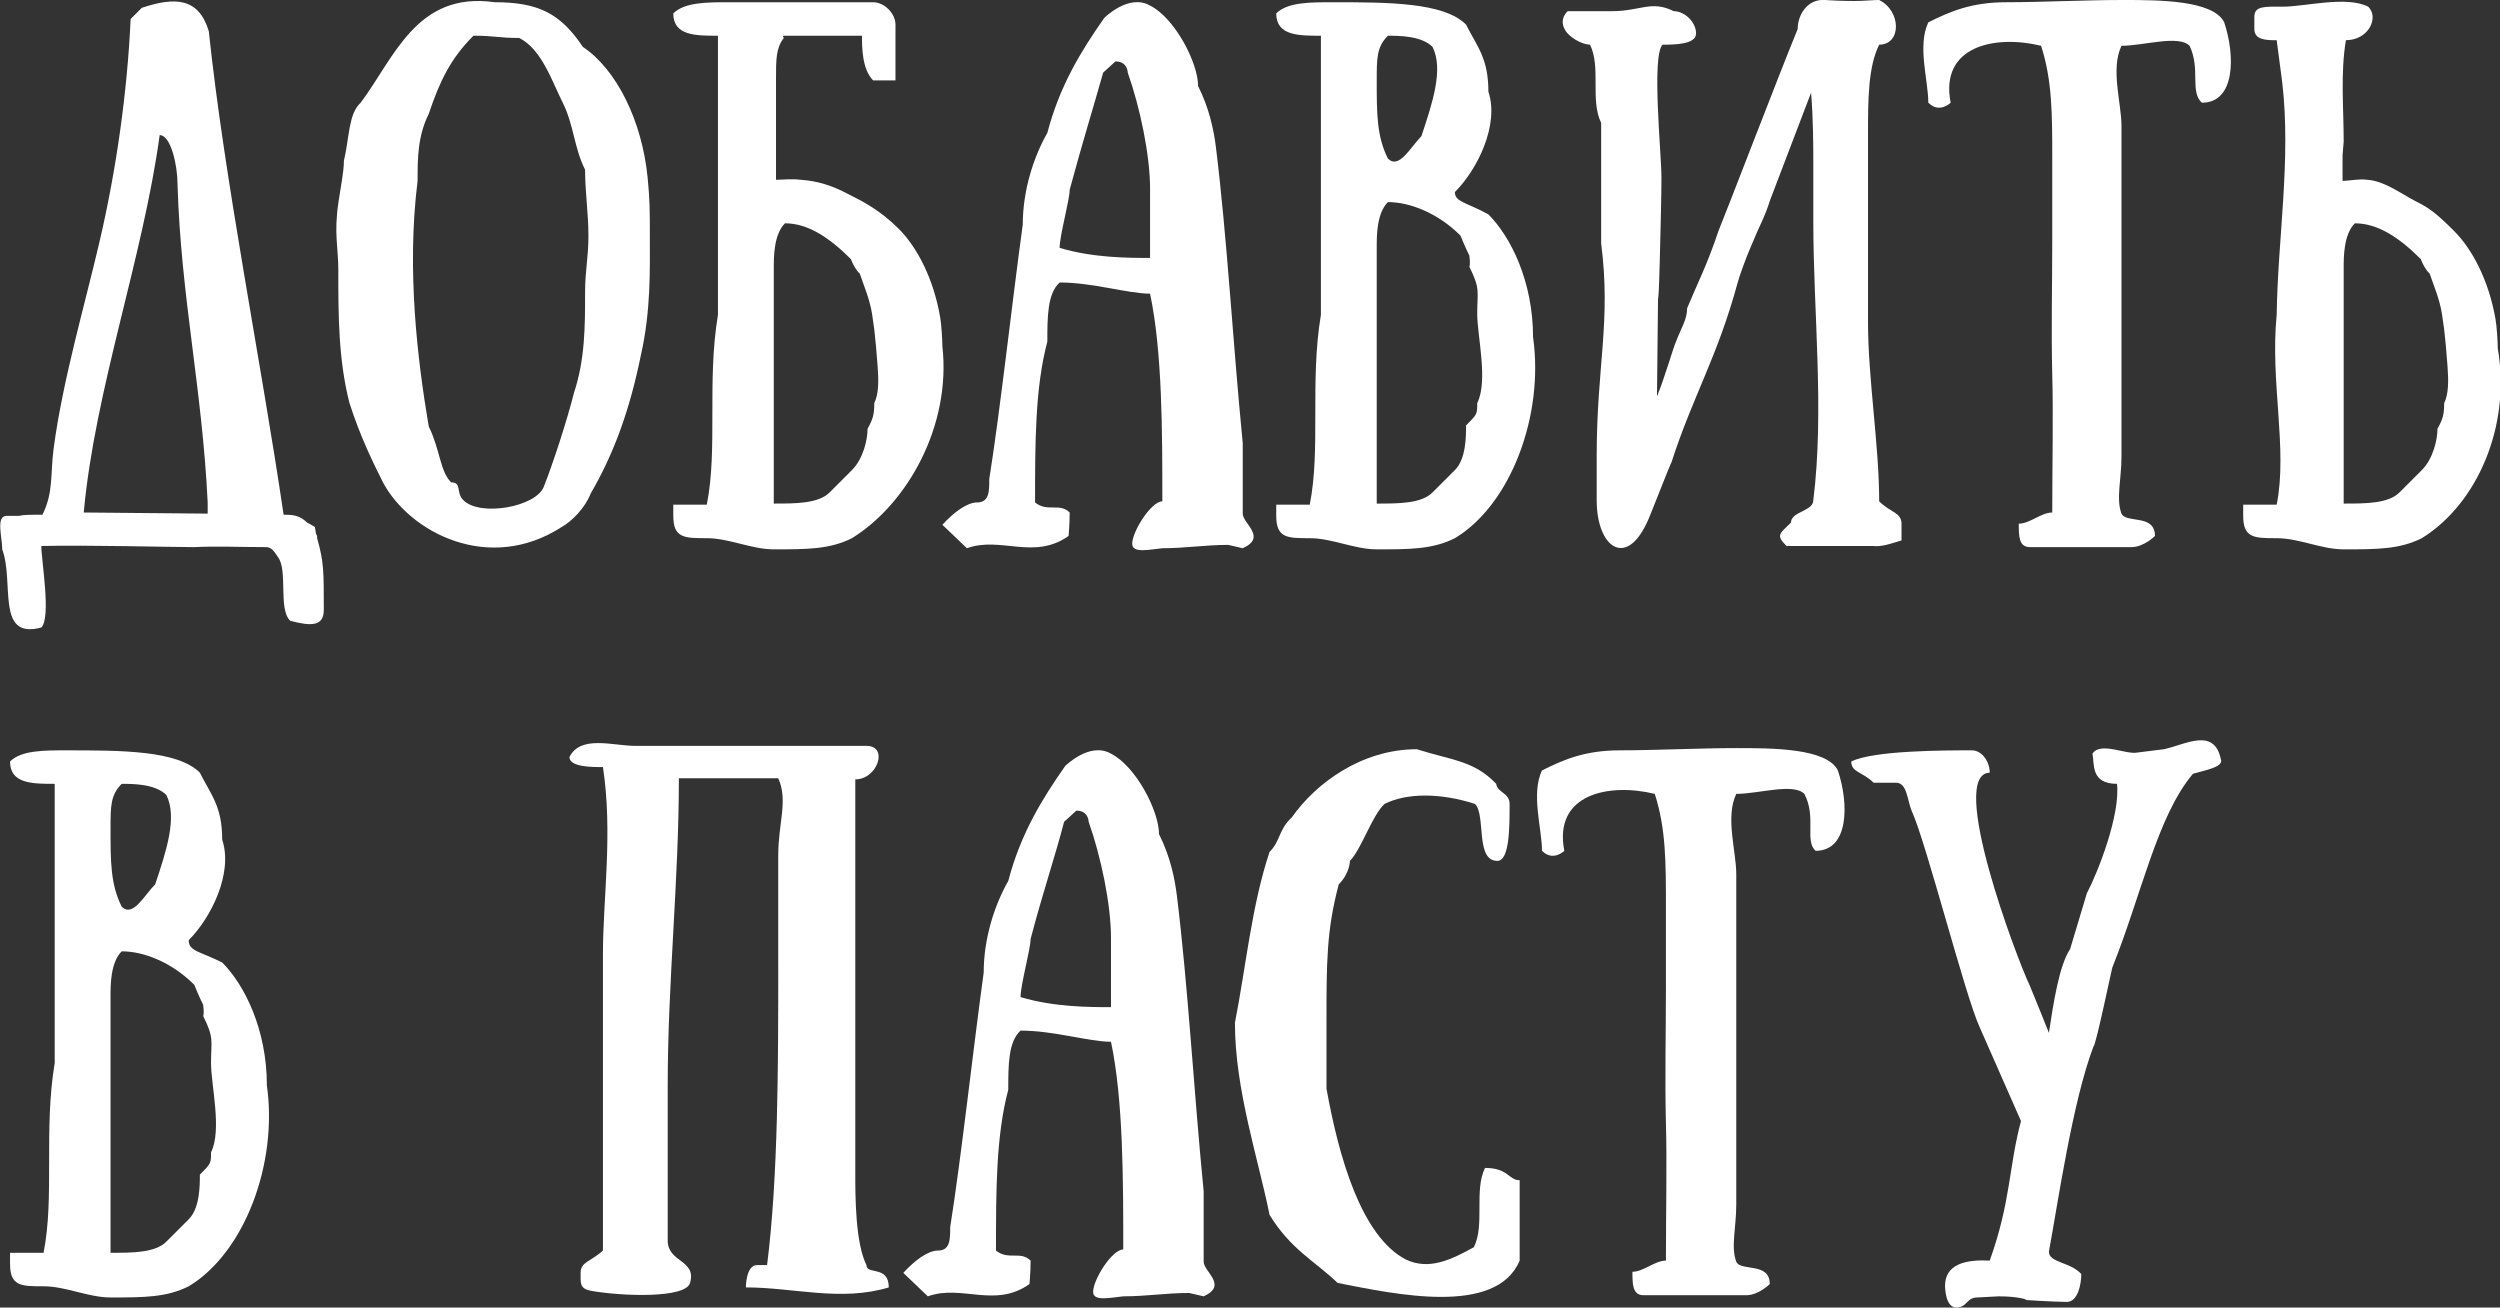
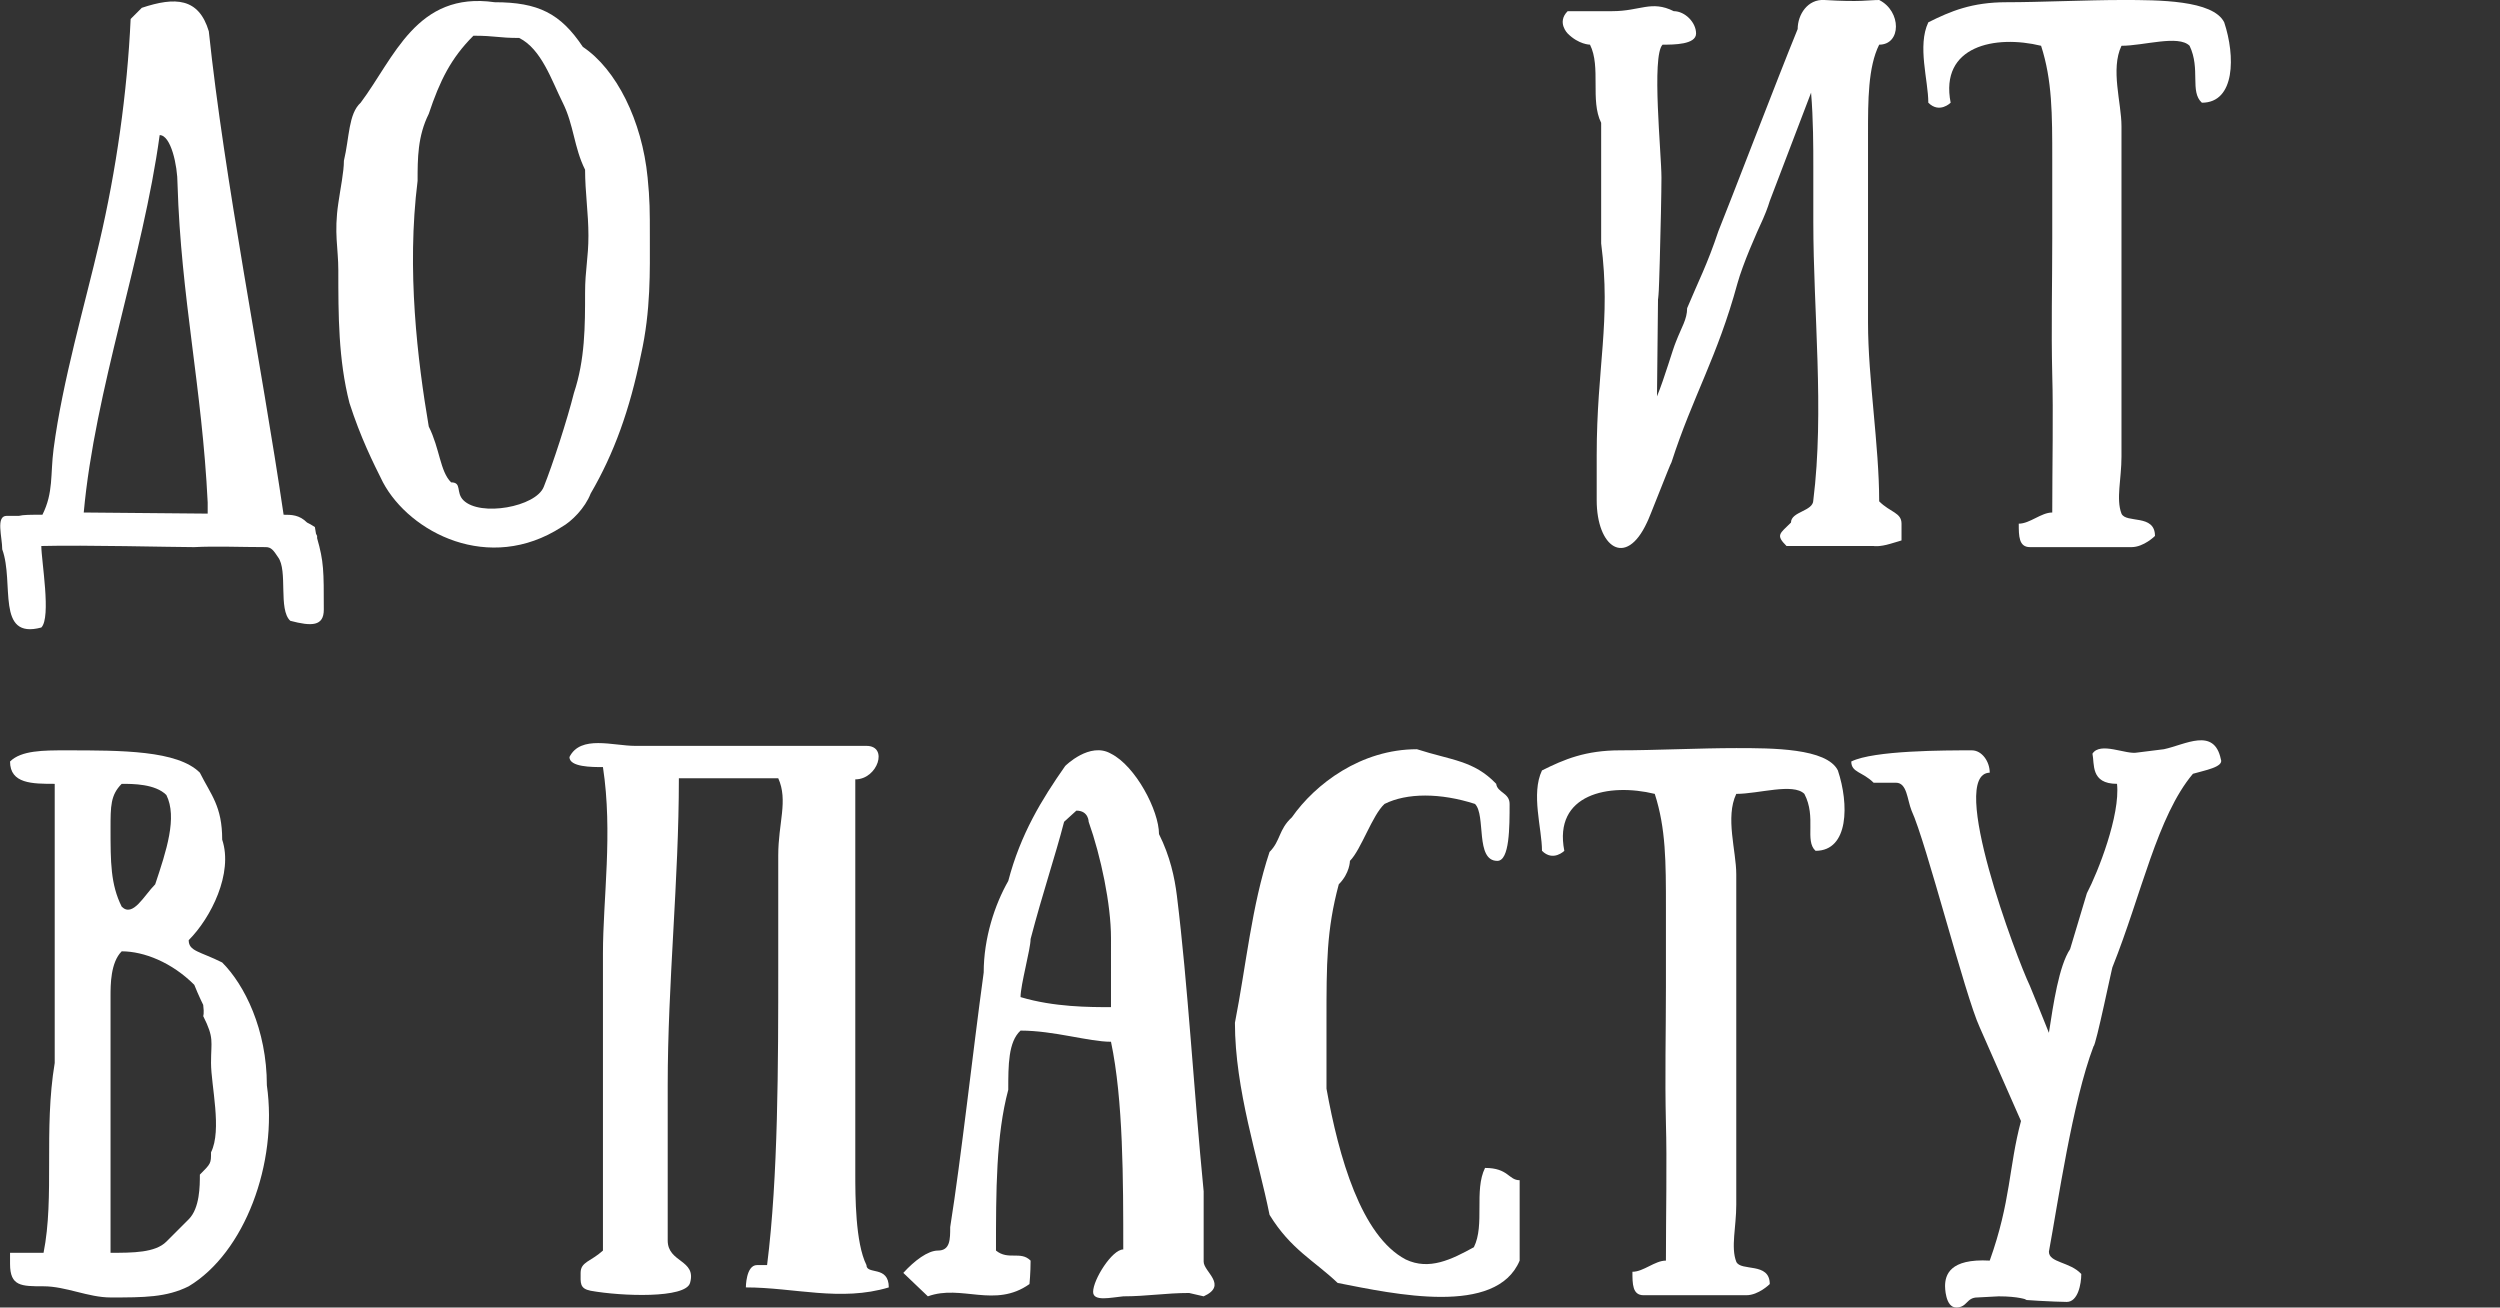
<svg xmlns="http://www.w3.org/2000/svg" version="1.1" id="Layer_1" x="0px" y="0px" viewBox="0 0 223.9 117.1" style="enable-background:new 0 0 223.9 117.1;" xml:space="preserve">
  <rect x="0" y="0" width="223.9" height="117.1" fill="#333333" stroke="none" />
  <style type="text/css">
	.st0{fill:#FFFFFF;}
</style>
  <g>
    <path class="st0" d="M29,54.6c0,1.5-1.1,1.5-3,1c-1.1-1-0.2-4.5-1.1-5.7c-0.4-0.6-0.6-0.9-1.1-0.9c-2.2,0-4.5-0.1-6.4,0h-0.1   c-1.9,0-9.7-0.2-13.6-0.1c0,1.3,0.9,6.4,0,7.3c-4.1,1.1-2.4-4-3.5-7c0-1.1-0.6-3,0.4-3h1.1c0.4-0.1,1-0.1,2.1-0.1   c1-2,0.7-3.6,1-5.9c0.8-6.1,2.8-12.9,4.1-18.5c1.5-6.4,2.5-13.4,2.8-20l1-1c3-1,5.1-0.9,6,2.1c1.4,13.3,4.7,29.7,6.7,43.3   c0.7,0,1.4,0,2.1,0.7c0.2,0.1,0.4,0.2,0.7,0.4l0.1,0.6l0.1,0.2v0.2C29,50.3,29,51.1,29,54.6z M7.5,45.9L18.6,46c0-0.3,0-0.6,0-1   c-0.5-10.3-2.4-18.4-2.7-28.5c0-1.7-0.6-4.4-1.6-4.4C12.8,23.1,8.5,34.9,7.5,45.9z" />
    <path class="st0" d="M50.3,47.2c-6.5,4.2-13.6,0.5-16-4c-0.9-1.8-2-4-3-7.1c-1-3.9-1-7.9-1-11.9c0-2-0.4-3.3,0-6   c0.2-1.4,0.5-2.8,0.5-3.8c0.5-2.1,0.4-4.2,1.5-5.2c3-4,5-10,12-9c3.9,0,5.9,1,7.9,4c3,2,5.3,6.6,5.8,11.7c0.2,2,0.2,3,0.2,5.3   c0,3,0.1,6.6-0.8,10.6c-1,4.9-2.4,8.8-4.5,12.4C52.4,45.5,51.2,46.7,50.3,47.2z M51.4,35.2c1-3,1-6,1-9c0-2,0.3-3.1,0.3-5.1   s-0.3-3.9-0.3-5.9c-1-2-1-4-2-6s-1.9-4.8-3.9-5.8c-1.9,0-2.1-0.2-4.1-0.2c-2,2-3,4-4,7c-1,2-1,4-1,6c-1,8,0,16.1,1,22c1,2,1,4,2,5   c1,0,0.4,0.9,1.1,1.6c1.5,1.5,6.5,0.6,7.2-1.2C49.5,41.6,50.8,37.6,51.4,35.2z" />
-     <path class="st0" d="M76.3,48.2c-2,1-4,1-7,1c-2,0-4-1-6-1s-3,0-3-2v-1h3c1-5,0-11,1-17v-25c-2,0-4,0-4-2c1-1,3-1,5-1   c1.2,0,2.4,0,3.5,0l0,0h9.4c1,0,2,1,2,2v5h-2c-1-1-1-3-1-4h-7.1l0.1,0.2c-0.7,0.9-0.7,1.9-0.7,3.7v9c0.6,0,1.4-0.1,2.2,0   c1.5,0.1,2.8,0.5,4.3,1.3c1.2,0.6,2.8,1.4,4.5,3.1c1.6,1.6,3.1,4.4,3.7,7.9c0.1,0.5,0.2,2,0.2,2.6C85.2,38.1,81.3,45.1,76.3,48.2z    M78.6,32.8c-0.1-1.3-0.2-2.5-0.3-3.3l-0.2-1.4c-0.2-1.3-0.8-2.7-1.1-3.6c0,0-0.4-0.3-0.8-1.3c-2-2-3.9-3.2-5.9-3.2c-1,1-1,3-1,4   v5.7l0,0v15.4c2,0,4,0,5-1l2-2c1-1,1.4-2.7,1.4-3.7c0.5-0.9,0.6-1.3,0.6-2.3C78.7,35.3,78.7,34.1,78.6,32.8z" />
-     <path class="st0" d="M103,26.3c-2,0-5.1-1-8.1-1c-1.1,1-1.1,3.1-1.1,5.3c-1.1,4.1-1.1,9.1-1.1,14.4c1.1,0.9,2.2,0,3.1,0.9   c0,1.1-0.1,2.1-0.1,2.1c-3.1,2.2-6.1,0-9.1,1.1L84.4,47c1-1.1,2.2-2,3.1-2c1.1,0,1.1-1,1.1-2.1c1-6.3,2-15.5,3-22.8   c0-3.1,1-6.1,2.2-8.2c1.1-4.2,3-7.3,5.1-10.3c0,0,2.2-2.2,4.1-1.1c2.2,1.1,4.3,5.1,4.3,7.2c1,2,1.4,3.9,1.6,5.5   c1,8.1,1.5,17.3,2.4,26.5V46c0,0.9,2.2,2.1,0,3.1l-1.3-0.3c-2.1,0-3.8,0.3-5.9,0.3c-1.1,0.1-2.7,0.5-2.7-0.4c0-1.1,1.7-3.8,2.7-3.8   C104.1,38.7,104.1,31.5,103,26.3z M95.8,17c0,0.9-0.9,4.1-0.9,5.2c3,0.9,6.2,0.9,8.1,0.9v-6.2c0-3-0.9-7.3-2-10.4c0,0,0-1-1.1-1   l-1.1,1C97.9,9.7,96.9,12.9,95.8,17z" />
-     <path class="st0" d="M133.3,19.2c2,2,4,6,4,11c1,7-2,15-7,18c-2,1-4,1-7,1c-2,0-4-1-6-1s-3,0-3-2v-1c1,0,2,0,3,0c1-5,0-11,1-17v-2   c0-2,0-3,0-5v-10c0-3,0-6,0-8c-2,0-4,0-4-2c1-1,3-1,5-1c5,0,10,0,12,2c1,2,2,3,2,6c1,3-1,7-3,9C130.3,18.1,131.3,18.1,133.3,19.2z    M123.3,7.2c0,3,0,5,1,7c1,1,2-1,3-2c1-3,2-6,1-8c-1-1-3-1-4-1C123.3,4.2,123.3,5.2,123.3,7.2z M130.3,42.1c1-1,1-3,1-4   c1-1,1-1,1-2c1-2,0-6,0-8s0.3-2.2-0.7-4.2c0,0,0.1-0.2,0-1c0,0-0.4-0.8-0.8-1.8c-2-2-4.5-3-6.5-3c-1,1-1,3-1,4v16c0,2,0,5,0,7   c2,0,4,0,5-1L130.3,42.1z" />
    <path class="st0" d="M170.3,46.9v1.5c0,0-0.3,0.1-1,0.3c-1,0.3-1.5,0.2-1.5,0.2c-1,0-2,0-5.4,0c-1,0-1.4,0-2.4,0   c-1-1-0.6-1.1,0.4-2.1c0-1,2-1,2-2c1-8,0-16.9,0-24.9v-5c0-1.7,0-4.2-0.2-6.6l-3.7,9.7c0,0-0.2,0.7-0.6,1.6c-0.6,1.3-1.8,4-2.3,5.8   c-1.8,6.6-4,10.1-5.9,16c-0.1,0.1-2.1,5.3-2.2,5.4c-1.9,4.1-4.5,2.2-4.5-2v-4c0-8,1.3-12,0.4-19v-5.9v-1V12v-1c-1-2,0-5-1-7   c0,0-1,0-2-1c0,0-1-1,0-2h4c2.5,0,3.5-1,5.5,0c1,0,2,1,2,2s-2,1-3,1c-1,1-0.1,9.8-0.1,11.9c0,2.6-0.3,13.9-0.3,10.1l-0.1,9.5   c0.7-1.7,1.4-4.2,1.7-4.9c0.5-1.3,1-2,1-3c1-2.4,1.8-3.9,2.8-6.9c0.9-2.2,5.3-13.7,7.1-18.1c0-1.3,0.9-2.7,2.4-2.6   c3.3,0.2,3.9,0,4.9,0c2,1,2,4,0,4c-1,2-1,5-1,8v8.9v8c0,5,1,11,1,16C169.3,45.9,170.3,45.9,170.3,46.9z" />
    <path class="st0" d="M196.1,4.1c-1-1-4.1,0-6.1,0c-1,2.1,0,5.1,0,7.2v19.3c0,3.1,0,6.2,0,8.2v2.1c0,2-0.5,3.8,0,5.1   c0.4,0.9,3,0,3,2c0,0-1,1-2.1,1h-9.1c-1,0-1-1-1-2.1c1,0,2-1,3-1c0-4.1,0.1-9,0-12.3c-0.1-4.2,0-8,0-12.2v-5c0-1,0-2.1,0-2.1   c0-4.1,0-7.1-1-10.2c-4.1-1-9.1,0-8.1,5.1c0,0-1,1-2,0c0-2-1-5.1,0-7.2c2-1,3.9-1.8,7-1.8c3,0,7.2-0.2,10.4-0.2s8.1,0,9.1,2   c1,3,1,7.2-2,7.2C196.1,8.2,197.1,6.2,196.1,4.1z" />
-     <path class="st0" d="M216.9,48.2c-2,1-4,1-7,1c-2,0-4-1-6-1s-3,0-3-2v-1h3c1-5-0.6-11,0-17c0.1-6.9,1.3-13.9,0.5-20.8l0,0l-0.5-3.8   c-0.9,0-2,0-2-1V1.5c0-1,1-0.9,2.5-0.9c2.1,0,5.7-1,7.7,0c1,1,0,3-2,3c-0.5,3-0.2,6-0.2,9.1l-0.1,1.2v2.3c0.6,0,1.4-0.2,2.2-0.1   c1.5,0.1,2.8,1.1,4.3,1.9c1.2,0.6,1.8,1,3.5,2.7c1.6,1.6,3.1,4.4,3.7,7.9c0.1,0.5,0.2,2,0.2,2.6C224.9,38.1,221.9,45.1,216.9,48.2z    M219.2,32.8c-0.1-1.3-0.2-2.5-0.3-3.3l-0.2-1.4c-0.2-1.3-0.8-2.7-1.1-3.6c0,0-0.4-0.3-0.8-1.3c-2-2-3.9-3.2-5.9-3.2c-1,1-1,3-1,4   v5.7l0,0v15.4c2,0,4,0,5-1l2-2c1-1,1.4-2.7,1.4-3.7c0.5-0.9,0.6-1.3,0.6-2.3C219.3,35.3,219.3,34.1,219.2,32.8z" />
    <path class="st0" d="M19.9,86.2c2,2,4,6,4,11c1,7-2,15-7,18c-2,1-4,1-7,1c-2,0-4-1-6-1s-3,0-3-2v-1c1,0,2,0,3,0c1-5,0-11,1-17v-2   c0-2,0-3,0-5v-10c0-3,0-6,0-8c-2,0-4,0-4-2c1-1,3-1,5-1c5,0,10,0,12,2c1,2,2,3,2,6c1,3-1,7-3,9C16.9,85.2,17.9,85.2,19.9,86.2z    M9.9,74.2c0,3,0,5,1,7c1,1,2-1,3-2c1-3,2-6,1-8c-1-1-3-1-4-1C9.9,71.2,9.9,72.2,9.9,74.2z M16.9,109.2c1-1,1-3,1-4c1-1,1-1,1-2   c1-2,0-6,0-8s0.3-2.2-0.7-4.2c0,0,0.1-0.2,0-1c0,0-0.4-0.8-0.8-1.8c-2-2-4.5-3-6.5-3c-1,1-1,3-1,4v16c0,2,0,5,0,7c2,0,4,0,5-1   L16.9,109.2z" />
    <path class="st0" d="M76.6,105.1c0,2,0,6.2,1,8.2c0,0.9,2,0,2,2c-4.3,1.3-8.5,0-12.8,0c0,0,0-2,1-2h0.9c1-7.9,1-18,1-26.9v-9.8   c0-2.9,0.9-4.9,0-6.9h-8.9c0,9.2-1,18.3-1,27.5v9.8c0,1,0,2.6,0,4.1c0,2,2.6,1.7,2,3.8c-0.4,1.4-6.1,1.2-8.9,0.7   c-1-0.2-0.9-0.7-0.9-1.6c0-1,0.9-1,2-2v-10.9c0-0.9,0-2,0-2.9v-9.8c0-1,0-2,0-3c0-4.9,0.9-10.8,0-16.7c-1,0-3,0-3-0.9   c1-2,3.9-1,5.9-1h3c5.8,0,12.4,0,17.7,0c2,0,1,3-1,3V105.1z" />
    <path class="st0" d="M99.5,93.3c-2,0-5.1-1-8.1-1c-1.1,1-1.1,3.1-1.1,5.3c-1.1,4.1-1.1,9.1-1.1,14.4c1.1,0.9,2.2,0,3.1,0.9   c0,1.1-0.1,2.1-0.1,2.1c-3.1,2.2-6.1,0-9.1,1.1l-2.2-2.1c1-1.1,2.2-2,3.1-2c1.1,0,1.1-1,1.1-2.1c1-6.3,2-15.5,3-22.8   c0-3.1,1-6.1,2.2-8.2c1.1-4.2,3-7.3,5.1-10.3c0,0,2.2-2.2,4.1-1.1c2.2,1.1,4.3,5.1,4.3,7.2c1,2,1.4,3.9,1.6,5.5   c1,8.1,1.5,17.3,2.4,26.5v6.3c0,0.9,2.2,2.1,0,3.1l-1.3-0.3c-2.1,0-3.8,0.3-5.9,0.3c-1.1,0.1-2.7,0.5-2.7-0.4   c0-1.1,1.7-3.8,2.7-3.8C100.6,105.7,100.6,98.5,99.5,93.3z M92.3,84.1c0,0.9-0.9,4.1-0.9,5.2c3,0.9,6.2,0.9,8.1,0.9V84   c0-3-0.9-7.3-2-10.4c0,0,0-1-1.1-1l-1.1,1C94.5,76.7,93.4,79.9,92.3,84.1z" />
    <path class="st0" d="M135.2,72c0,2.1,0,5.1-1.1,5.1c-2,0-1-4.1-2-5.1c-3.1-1-6.1-1-8.1,0c-1.1,1-2.1,4.1-3.1,5.1c0,0,0,1.1-1,2.1   c-1.1,4.1-1.1,7.1-1.1,12.2v6.1c1.1,6.1,3.1,13.2,7.1,15.3c2.1,1,4.1,0,6.1-1.1c1-2,0-5.1,1-7.1c2.1,0,2.1,1.1,3.1,1.1v7.2   c-2.1,5-11.2,3-16.3,2c-2.1-2-4.2-3-6.1-6.1c-1-5-3.1-11.2-3.1-17.2c1-5.1,1.5-10.5,3.1-15.3c1-1,0.8-2,2-3.1   c2.1-3,6.2-6.1,11.2-6.1c3.1,1,5.1,1,7.1,3.1C134.1,71,135.2,71,135.2,72z" />
    <path class="st0" d="M161.6,71.1c-1-1-4.1,0-6.1,0c-1,2.1,0,5.1,0,7.2v19.3c0,3.1,0,6.2,0,8.2v2.1c0,2-0.5,3.8,0,5.1   c0.4,0.9,3,0,3,2c0,0-1,1-2.1,1h-9.2c-1,0-1-1-1-2.1c1,0,2-1,3-1c0-4.1,0.1-9,0-12.3c-0.1-4.2,0-8,0-12.2v-5c0-1,0-2.1,0-2.1   c0-4.1,0-7.1-1-10.2c-4.1-1-9.1,0-8.1,5.1c0,0-1,1-2,0c0-2-1-5.1,0-7.2c2-1,3.9-1.8,7-1.8c3,0,7.2-0.2,10.4-0.2s8.1,0,9.1,2   c1,3,1,7.2-2,7.2C161.6,75.3,162.7,73.2,161.6,71.1z" />
    <path class="st0" d="M196.4,69.3c-3.2,3.8-4.6,10.8-7.2,17.3c0-0.2-1.5,7.1-1.7,7.1c-1.9,5-3.2,14.1-4,18.4c0,1,1.9,0.9,2.9,2   c0,0.9-0.3,2.5-1.3,2.5c-0.9,0-4.6-0.2-3.6-0.2c0,0-0.7-0.3-2.5-0.3l-1.9,0.1c-1,0-0.9,0.9-1.9,0.9s-1-1.9-1-1.9c0-1,0.4-2.5,4-2.3   c1.9-5.3,1.7-8.4,2.8-12.5l-3.7-8.4c-1.3-2.8-4.8-16.6-6.1-19.4c-0.4-1-0.4-2.5-1.4-2.5h-2c-1-1-2-0.9-2-1.9c2-1,8.4-1,10.8-1   c0.9,0,1.6,1,1.6,2c-3.8,0.1,2.4,16.6,3.6,19.1c0.5,1.2,1.1,2.7,1.7,4.2c0.4-2.6,0.9-6,1.9-7.5l1.5-5c1-1.9,3-7,2.7-9.8   c-2.4,0-2-1.8-2.2-2.7c0.7-1.1,3,0.1,4-0.1l2.4-0.3c1.9-0.4,4.5-2,5.1,0.9C199.2,68.7,197.4,69,196.4,69.3z" />
  </g>
</svg>